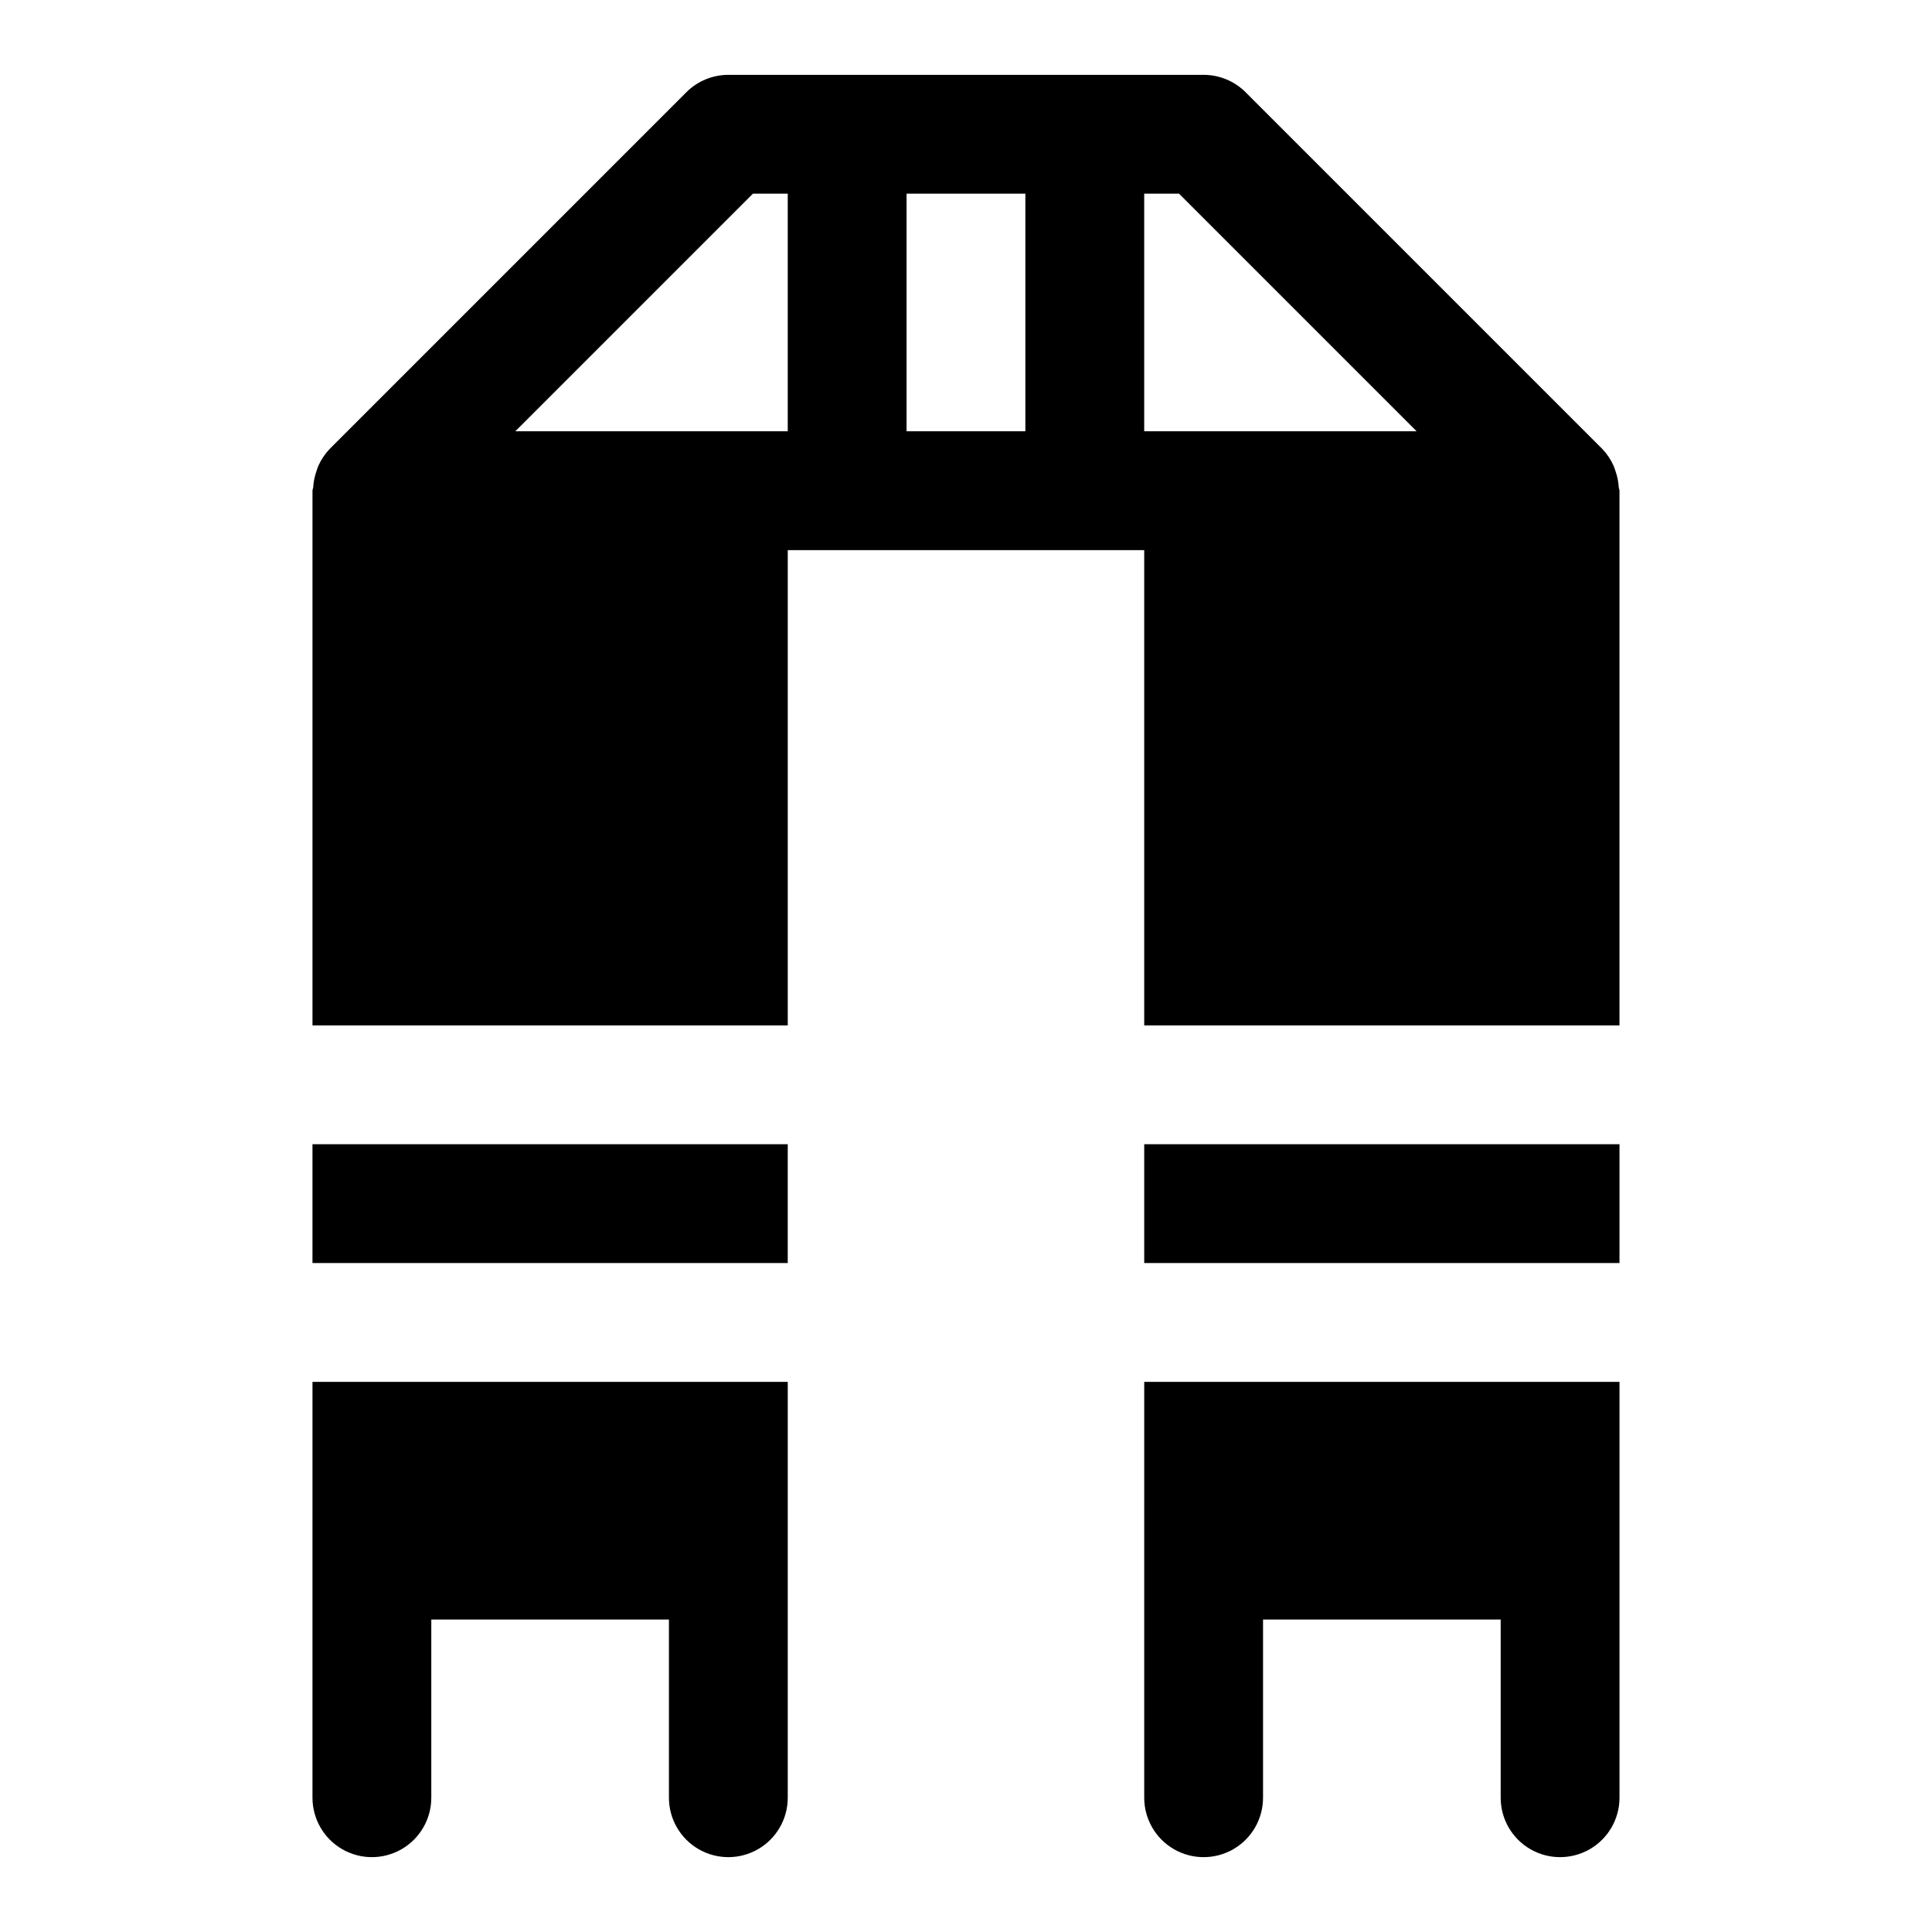
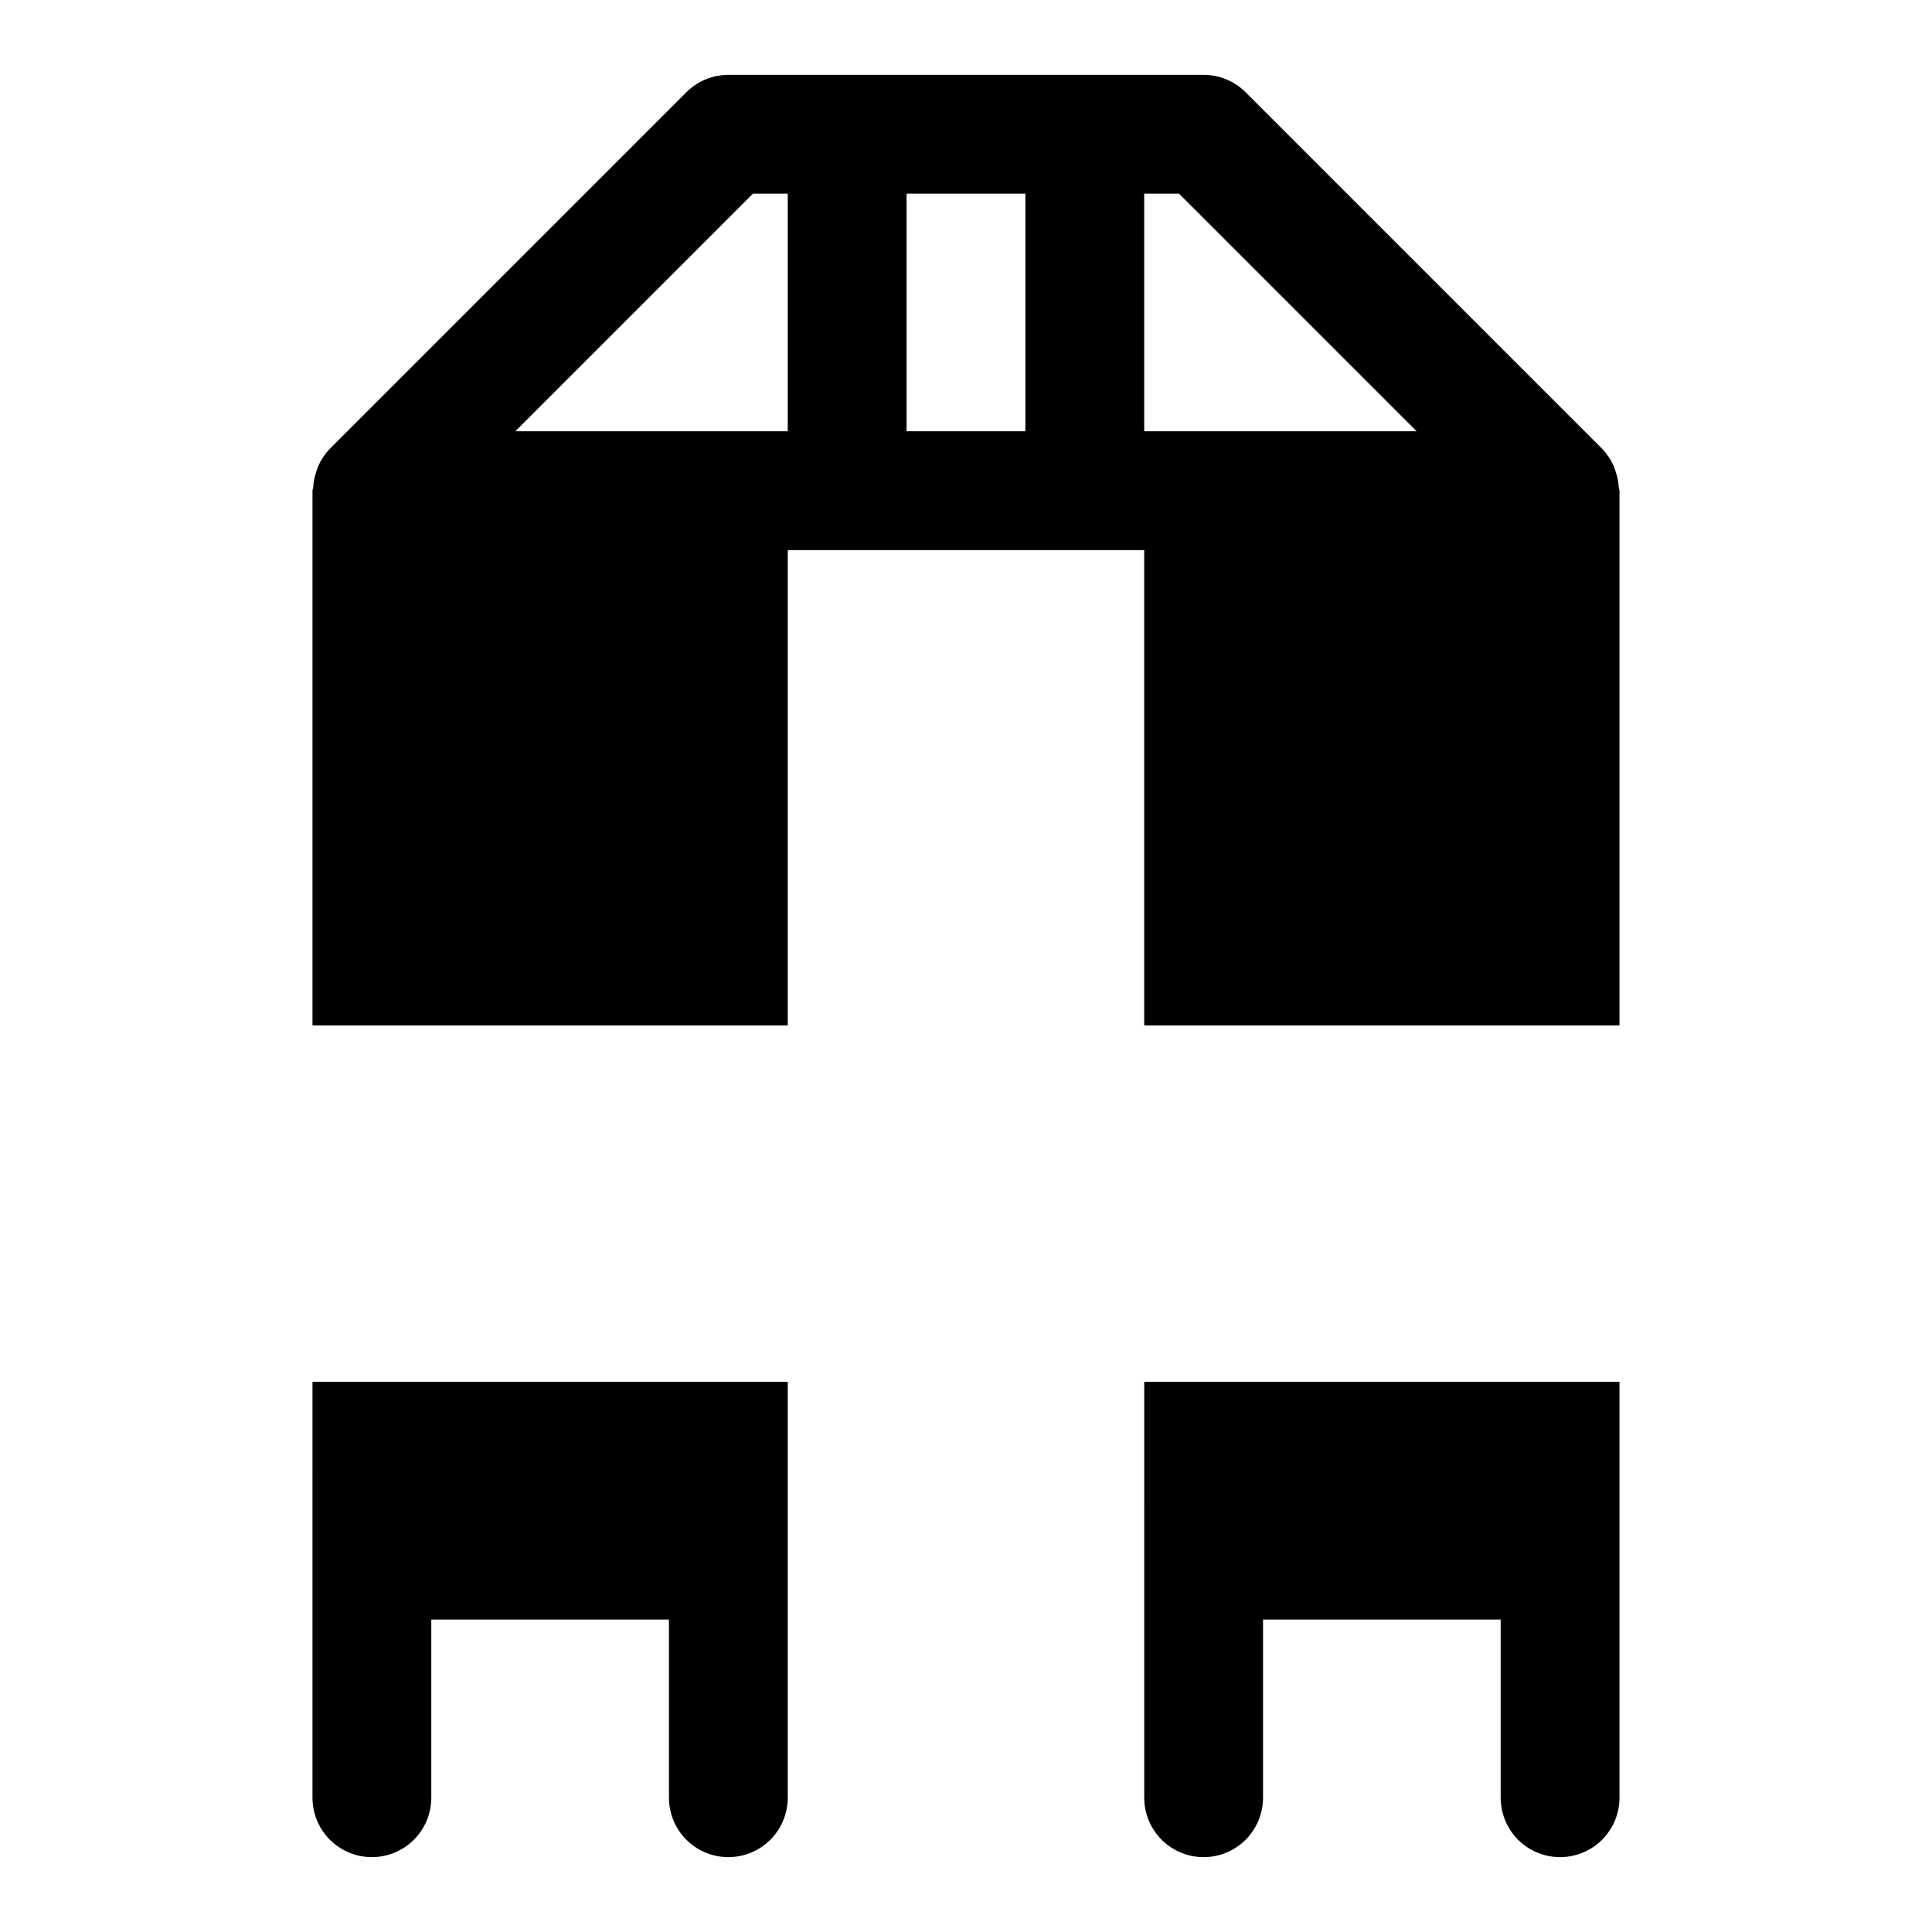
<svg xmlns="http://www.w3.org/2000/svg" fill="#000000" width="800px" height="800px" version="1.1" viewBox="144 144 512 512">
  <g>
    <path d="m226.81 557.44v62.977c0 5.625 3.004 10.824 7.875 13.637s10.871 2.812 15.742 0c4.871-2.812 7.871-8.012 7.871-13.637v-47.23h62.977v47.23c0 5.625 3 10.824 7.871 13.637 4.875 2.812 10.875 2.812 15.746 0 4.871-2.812 7.871-8.012 7.871-13.637v-110.21h-125.95z" />
-     <path d="m226.81 447.23h125.95v31.488h-125.95z" />
-     <path d="m447.23 447.23h125.95v31.488h-125.95z" />
    <path d="m572.98 273.07c-0.086-1.418-0.367-2.82-0.84-4.16-0.148-0.504-0.324-0.996-0.523-1.48-0.742-1.664-1.766-3.184-3.031-4.492l-0.023-0.031-94.465-94.465c-2.953-2.949-6.953-4.606-11.125-4.609h-125.95c-4.176 0.004-8.18 1.66-11.133 4.613l-94.465 94.465-0.023 0.031c-1.266 1.309-2.289 2.832-3.031 4.496-0.199 0.48-0.375 0.977-0.523 1.477-0.473 1.344-0.754 2.742-0.84 4.16-0.02 0.34-0.195 0.625-0.195 0.969v141.7h125.95v-125.95h94.465v125.95h125.95v-141.7c0-0.344-0.172-0.629-0.199-0.973zm-53.555-14.773h-72.199v-62.977h9.223zm-103.69 0h-31.488v-62.977h31.488zm-72.199-62.977h9.223v62.977h-72.199z" />
    <path d="m447.23 557.44v62.977c0 5.625 3 10.824 7.871 13.637 4.871 2.812 10.875 2.812 15.746 0s7.871-8.012 7.871-13.637v-47.23h62.977v47.23c0 5.625 3 10.824 7.871 13.637s10.875 2.812 15.746 0 7.871-8.012 7.871-13.637v-110.21h-125.95z" />
  </g>
</svg>